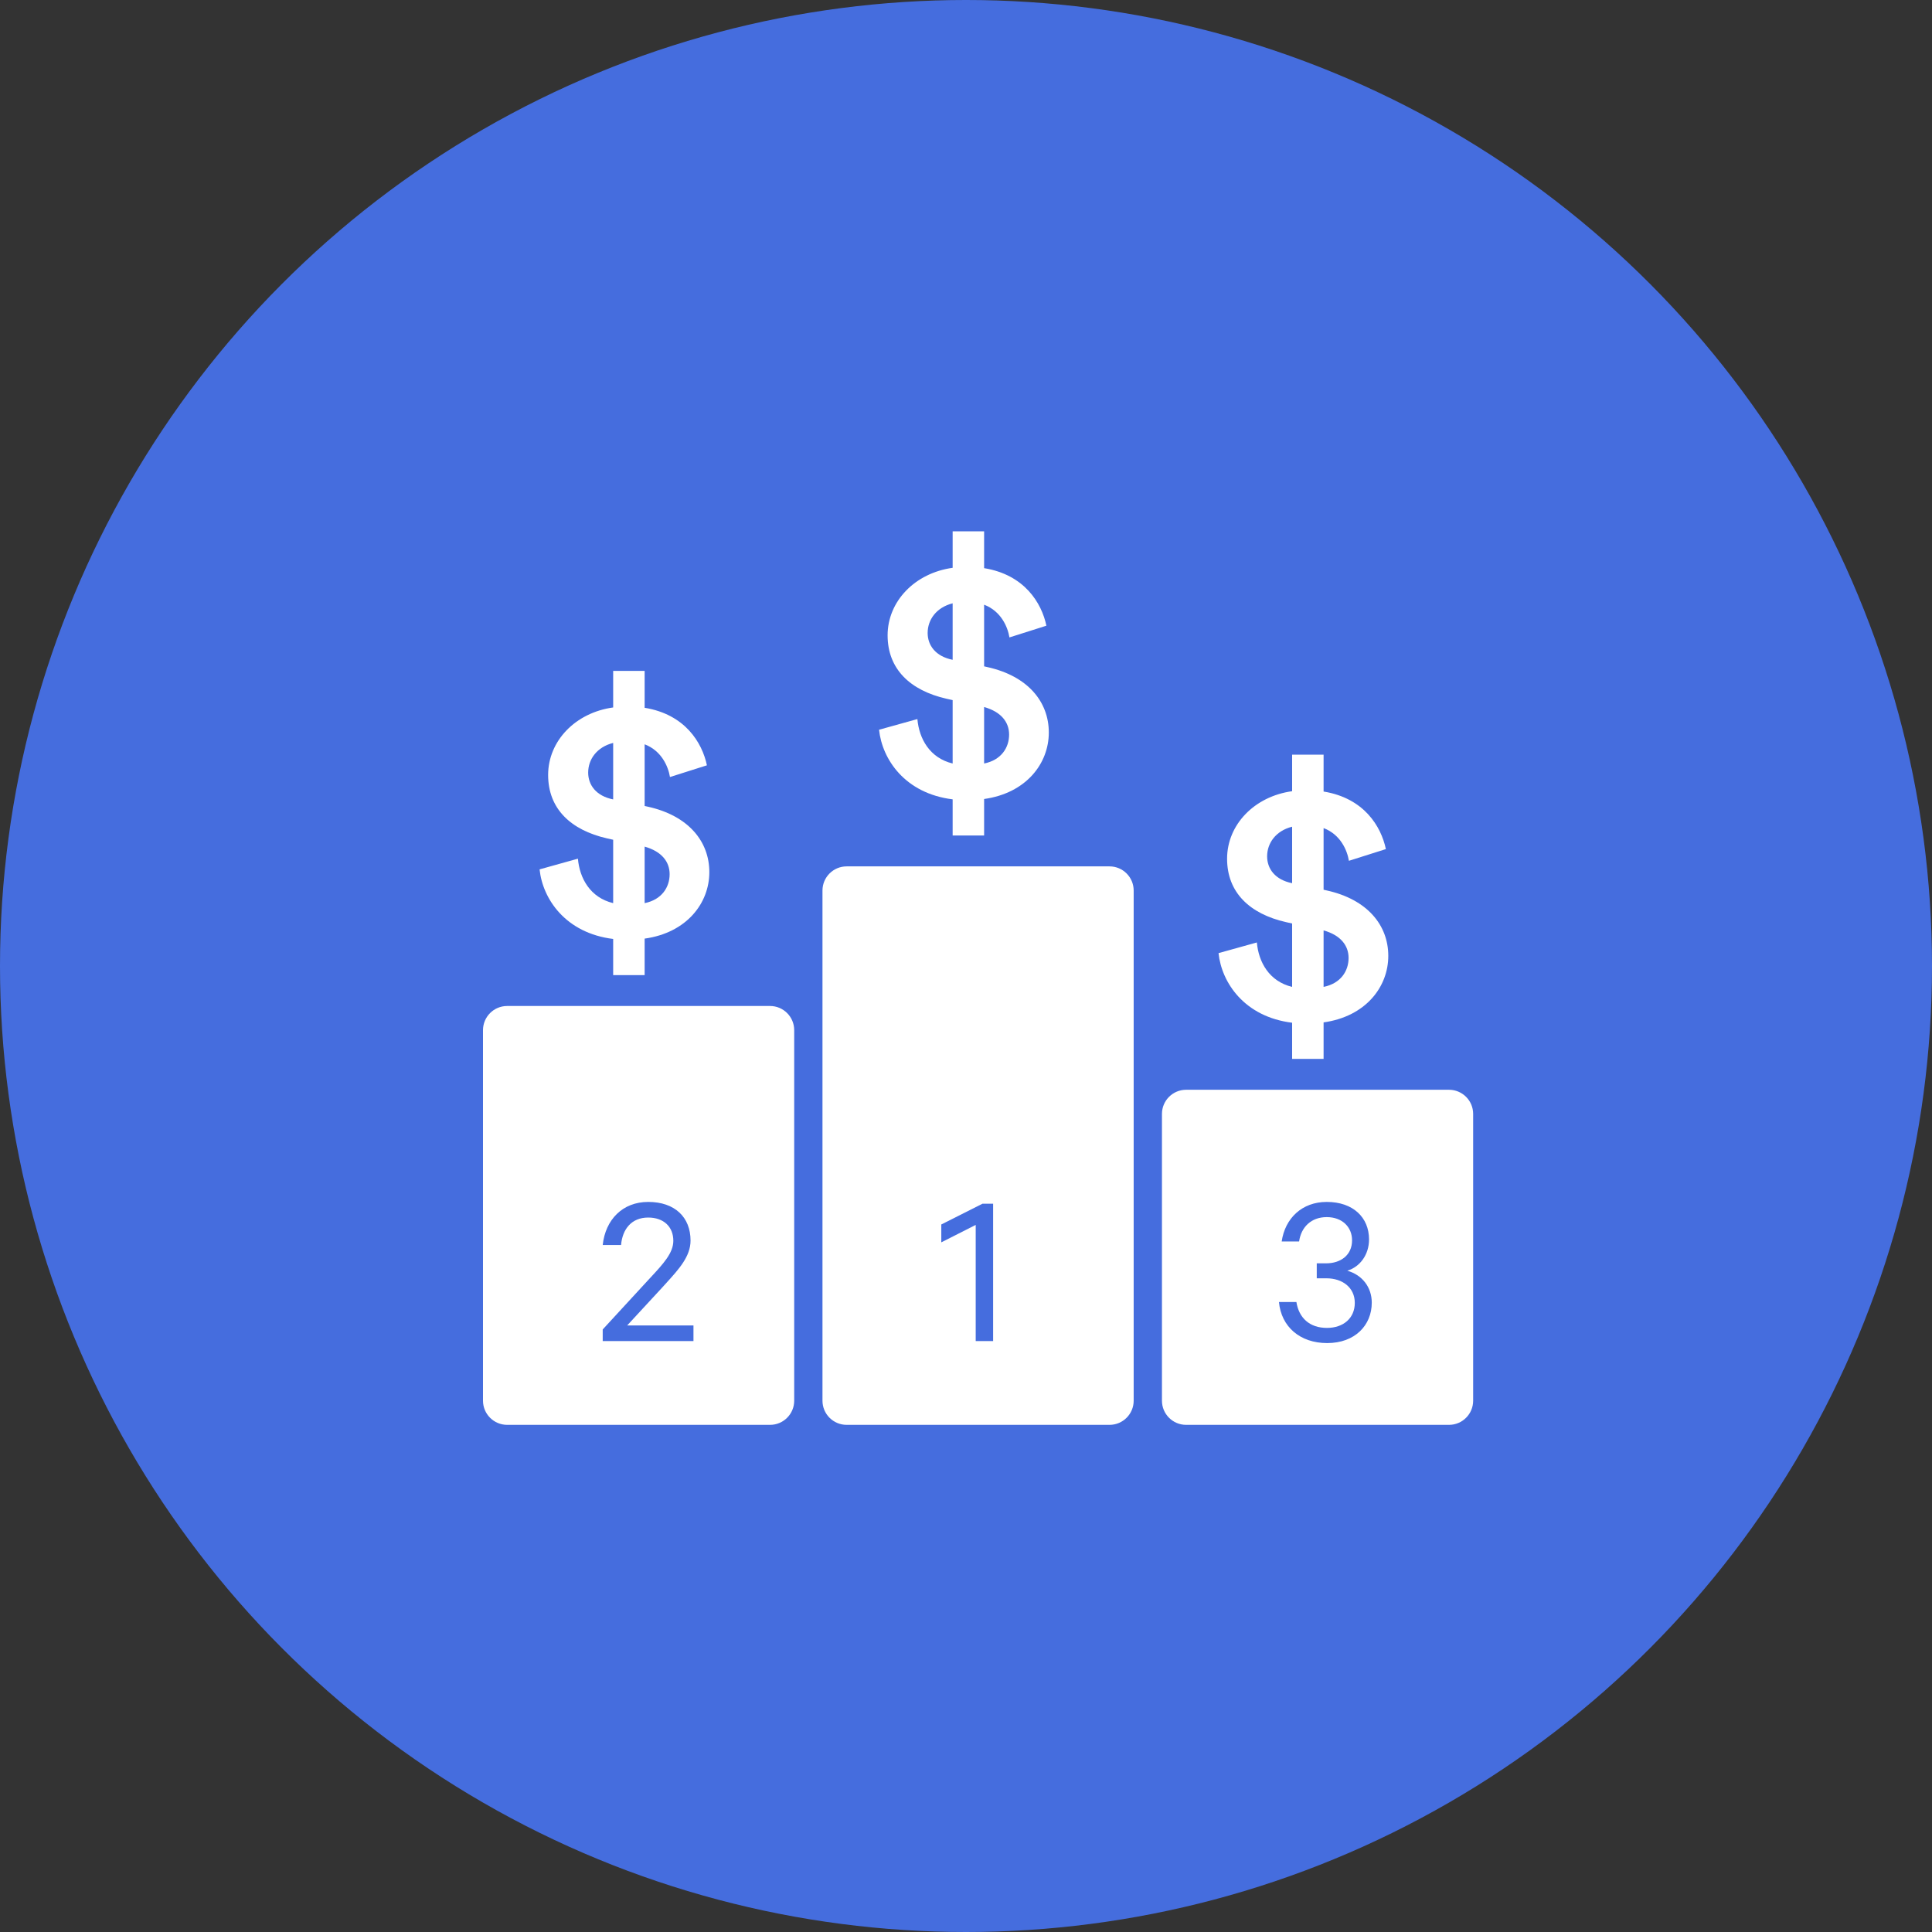
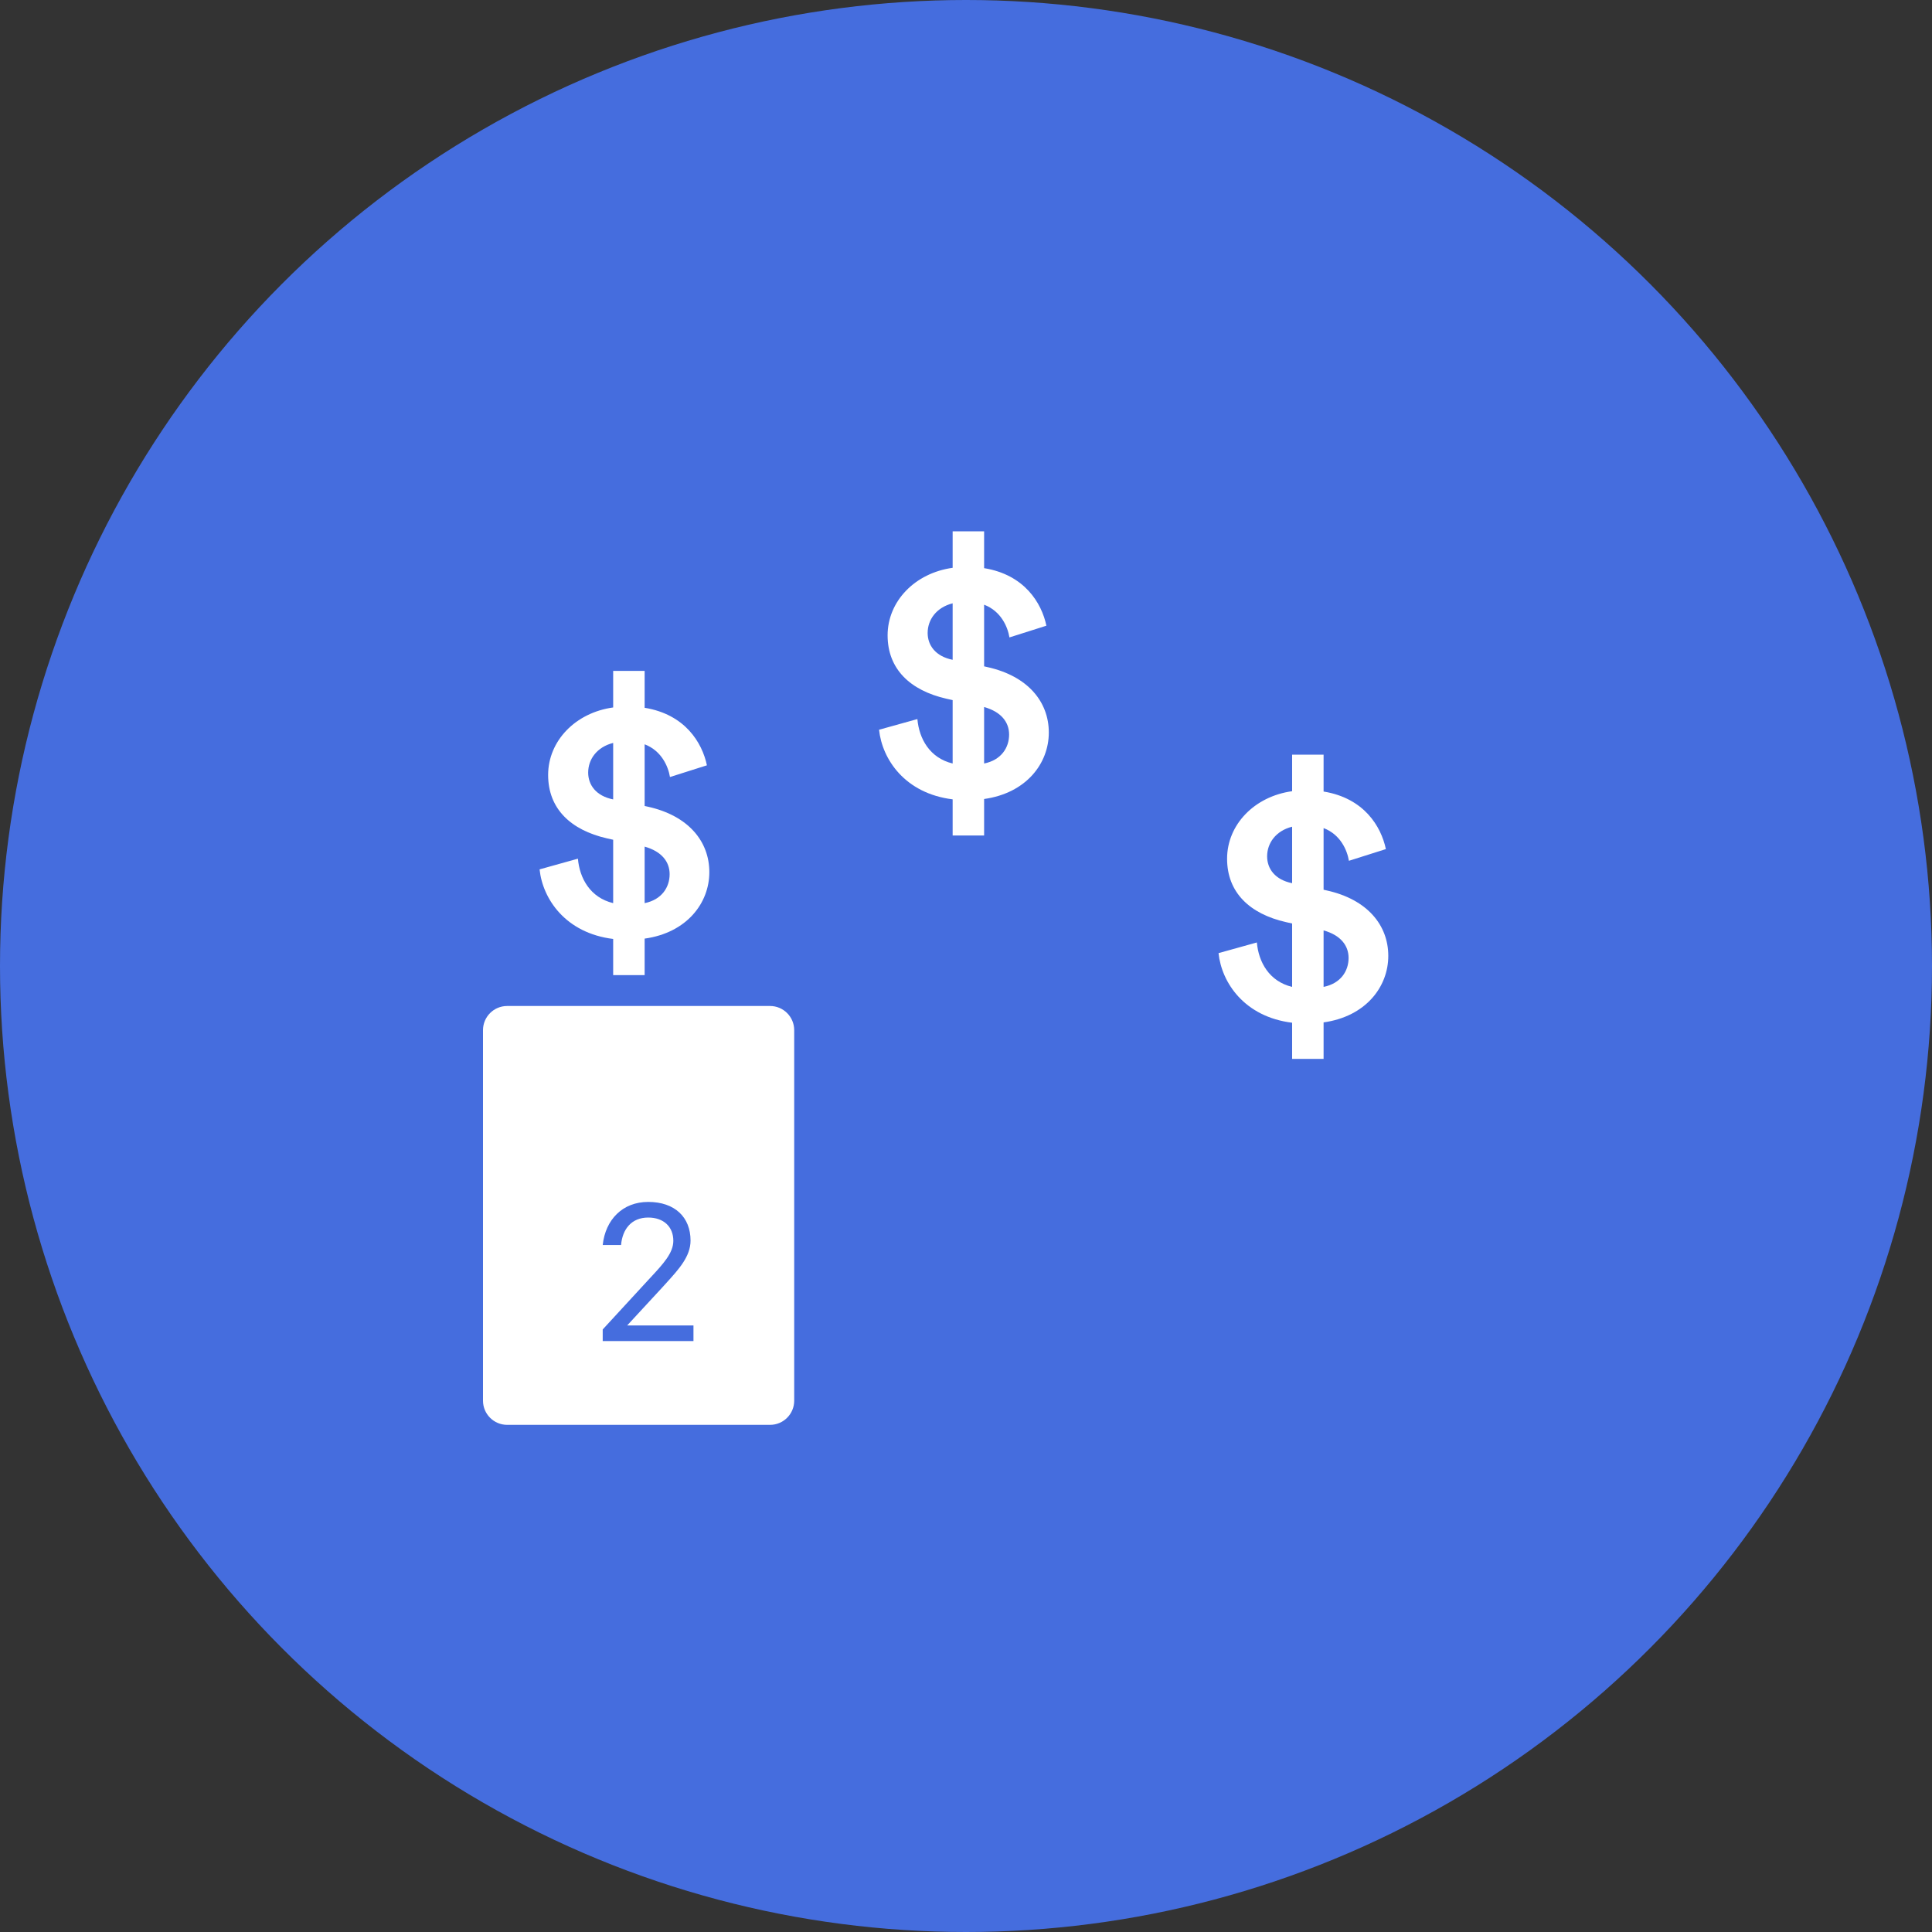
<svg xmlns="http://www.w3.org/2000/svg" width="80" height="80" viewBox="0 0 80 80" fill="none">
  <rect x="0" y="0" width="80" height="80" fill="#333333" stroke="none" />
  <circle cx="40" cy="40" r="40" fill="#456DDE" />
  <path d="M40.75 34.597V33.085C42.493 32.842 43.429 31.615 43.429 30.331C43.429 29.062 42.564 27.992 40.878 27.621L40.75 27.592V25.039C41.459 25.31 41.728 25.966 41.799 26.394L43.329 25.909C43.131 24.967 42.422 23.797 40.75 23.526V22H39.447V23.512C37.888 23.726 36.754 24.896 36.754 26.308C36.754 27.706 37.69 28.591 39.192 28.933L39.447 28.99V31.615C38.497 31.387 38.058 30.588 37.987 29.775L36.4 30.217C36.528 31.444 37.477 32.857 39.447 33.099V34.597H40.75ZM38.412 26.209C38.412 25.666 38.767 25.153 39.447 24.982V27.321C38.738 27.179 38.412 26.722 38.412 26.209ZM41.785 30.417C41.785 30.959 41.459 31.473 40.75 31.615V29.276C41.459 29.476 41.785 29.904 41.785 30.417Z" fill="white" />
  <path d="M54.807 43.847V42.335C56.55 42.092 57.486 40.865 57.486 39.581C57.486 38.312 56.621 37.242 54.935 36.871L54.807 36.842V34.289C55.516 34.56 55.785 35.216 55.856 35.644L57.386 35.159C57.188 34.217 56.48 33.047 54.807 32.776V31.25H53.504V32.762C51.945 32.976 50.811 34.146 50.811 35.558C50.811 36.956 51.747 37.841 53.249 38.183L53.504 38.24V40.865C52.554 40.637 52.115 39.838 52.044 39.025L50.457 39.467C50.585 40.694 51.534 42.107 53.504 42.349V43.847H54.807ZM52.469 35.459C52.469 34.916 52.824 34.403 53.504 34.232V36.571C52.795 36.429 52.469 35.972 52.469 35.459ZM55.842 39.667C55.842 40.209 55.516 40.723 54.807 40.865V38.526C55.516 38.725 55.842 39.154 55.842 39.667Z" fill="white" />
  <path d="M26.693 40.378V38.866C28.436 38.624 29.372 37.397 29.372 36.113C29.372 34.843 28.507 33.773 26.821 33.402L26.693 33.374V30.82C27.402 31.091 27.671 31.747 27.742 32.175L29.272 31.69C29.074 30.749 28.365 29.579 26.693 29.308V27.781H25.39V29.294C23.831 29.508 22.697 30.677 22.697 32.09C22.697 33.488 23.632 34.372 25.134 34.715L25.39 34.772V37.397C24.44 37.168 24.001 36.37 23.93 35.556L22.343 35.999C22.47 37.225 23.42 38.638 25.39 38.88V40.378H26.693ZM24.355 31.99C24.355 31.448 24.709 30.934 25.39 30.763V33.102C24.681 32.96 24.355 32.503 24.355 31.99ZM27.728 36.198C27.728 36.74 27.402 37.254 26.693 37.397V35.057C27.402 35.257 27.728 35.685 27.728 36.198Z" fill="white" />
-   <path fill-rule="evenodd" clip-rule="evenodd" d="M35.057 35.875C34.505 35.875 34.057 36.323 34.057 36.875V58C34.057 58.552 34.505 59 35.057 59H45.943C46.495 59 46.943 58.552 46.943 58V36.875C46.943 36.323 46.495 35.875 45.943 35.875H35.057ZM40.683 49.843H41.123V55.531H40.402V50.721L38.977 51.443V50.703L40.683 49.843Z" fill="white" />
  <path fill-rule="evenodd" clip-rule="evenodd" d="M21 41.656C20.448 41.656 20 42.104 20 42.656V58C20 58.552 20.448 59 21 59H31.886C32.438 59 32.886 58.552 32.886 58V42.656C32.886 42.104 32.438 41.656 31.886 41.656H21ZM26.915 52.924C27.465 52.332 27.881 51.884 27.881 51.378C27.881 50.795 27.478 50.416 26.841 50.416C26.148 50.416 25.773 50.897 25.717 51.554H24.957C25.07 50.499 25.782 49.769 26.841 49.769C27.938 49.769 28.594 50.398 28.594 51.369C28.594 52.022 28.117 52.546 27.596 53.12C27.541 53.18 27.486 53.241 27.431 53.302L25.97 54.884H28.715V55.531H24.957V55.05L26.813 53.034L26.915 52.924Z" fill="white" />
-   <path fill-rule="evenodd" clip-rule="evenodd" d="M49.114 45.125C48.562 45.125 48.114 45.573 48.114 46.125V58C48.114 58.552 48.562 59 49.114 59H60C60.552 59 61 58.552 61 58V46.125C61 45.573 60.552 45.125 60 45.125H49.114ZM54.927 52.932H54.524V52.312H54.909C55.518 52.312 55.986 51.97 55.986 51.359C55.986 50.814 55.583 50.398 54.937 50.398C54.29 50.398 53.878 50.814 53.793 51.406H53.072C53.212 50.444 53.915 49.769 54.937 49.769C56.033 49.769 56.689 50.416 56.689 51.322C56.689 51.952 56.314 52.46 55.789 52.617C56.408 52.793 56.802 53.302 56.802 53.94C56.802 54.874 56.108 55.614 54.955 55.614C53.831 55.614 53.053 54.939 52.959 53.913H53.681C53.784 54.569 54.224 54.986 54.946 54.986C55.63 54.986 56.099 54.578 56.099 53.95C56.099 53.311 55.583 52.932 54.927 52.932Z" fill="white" />
</svg>